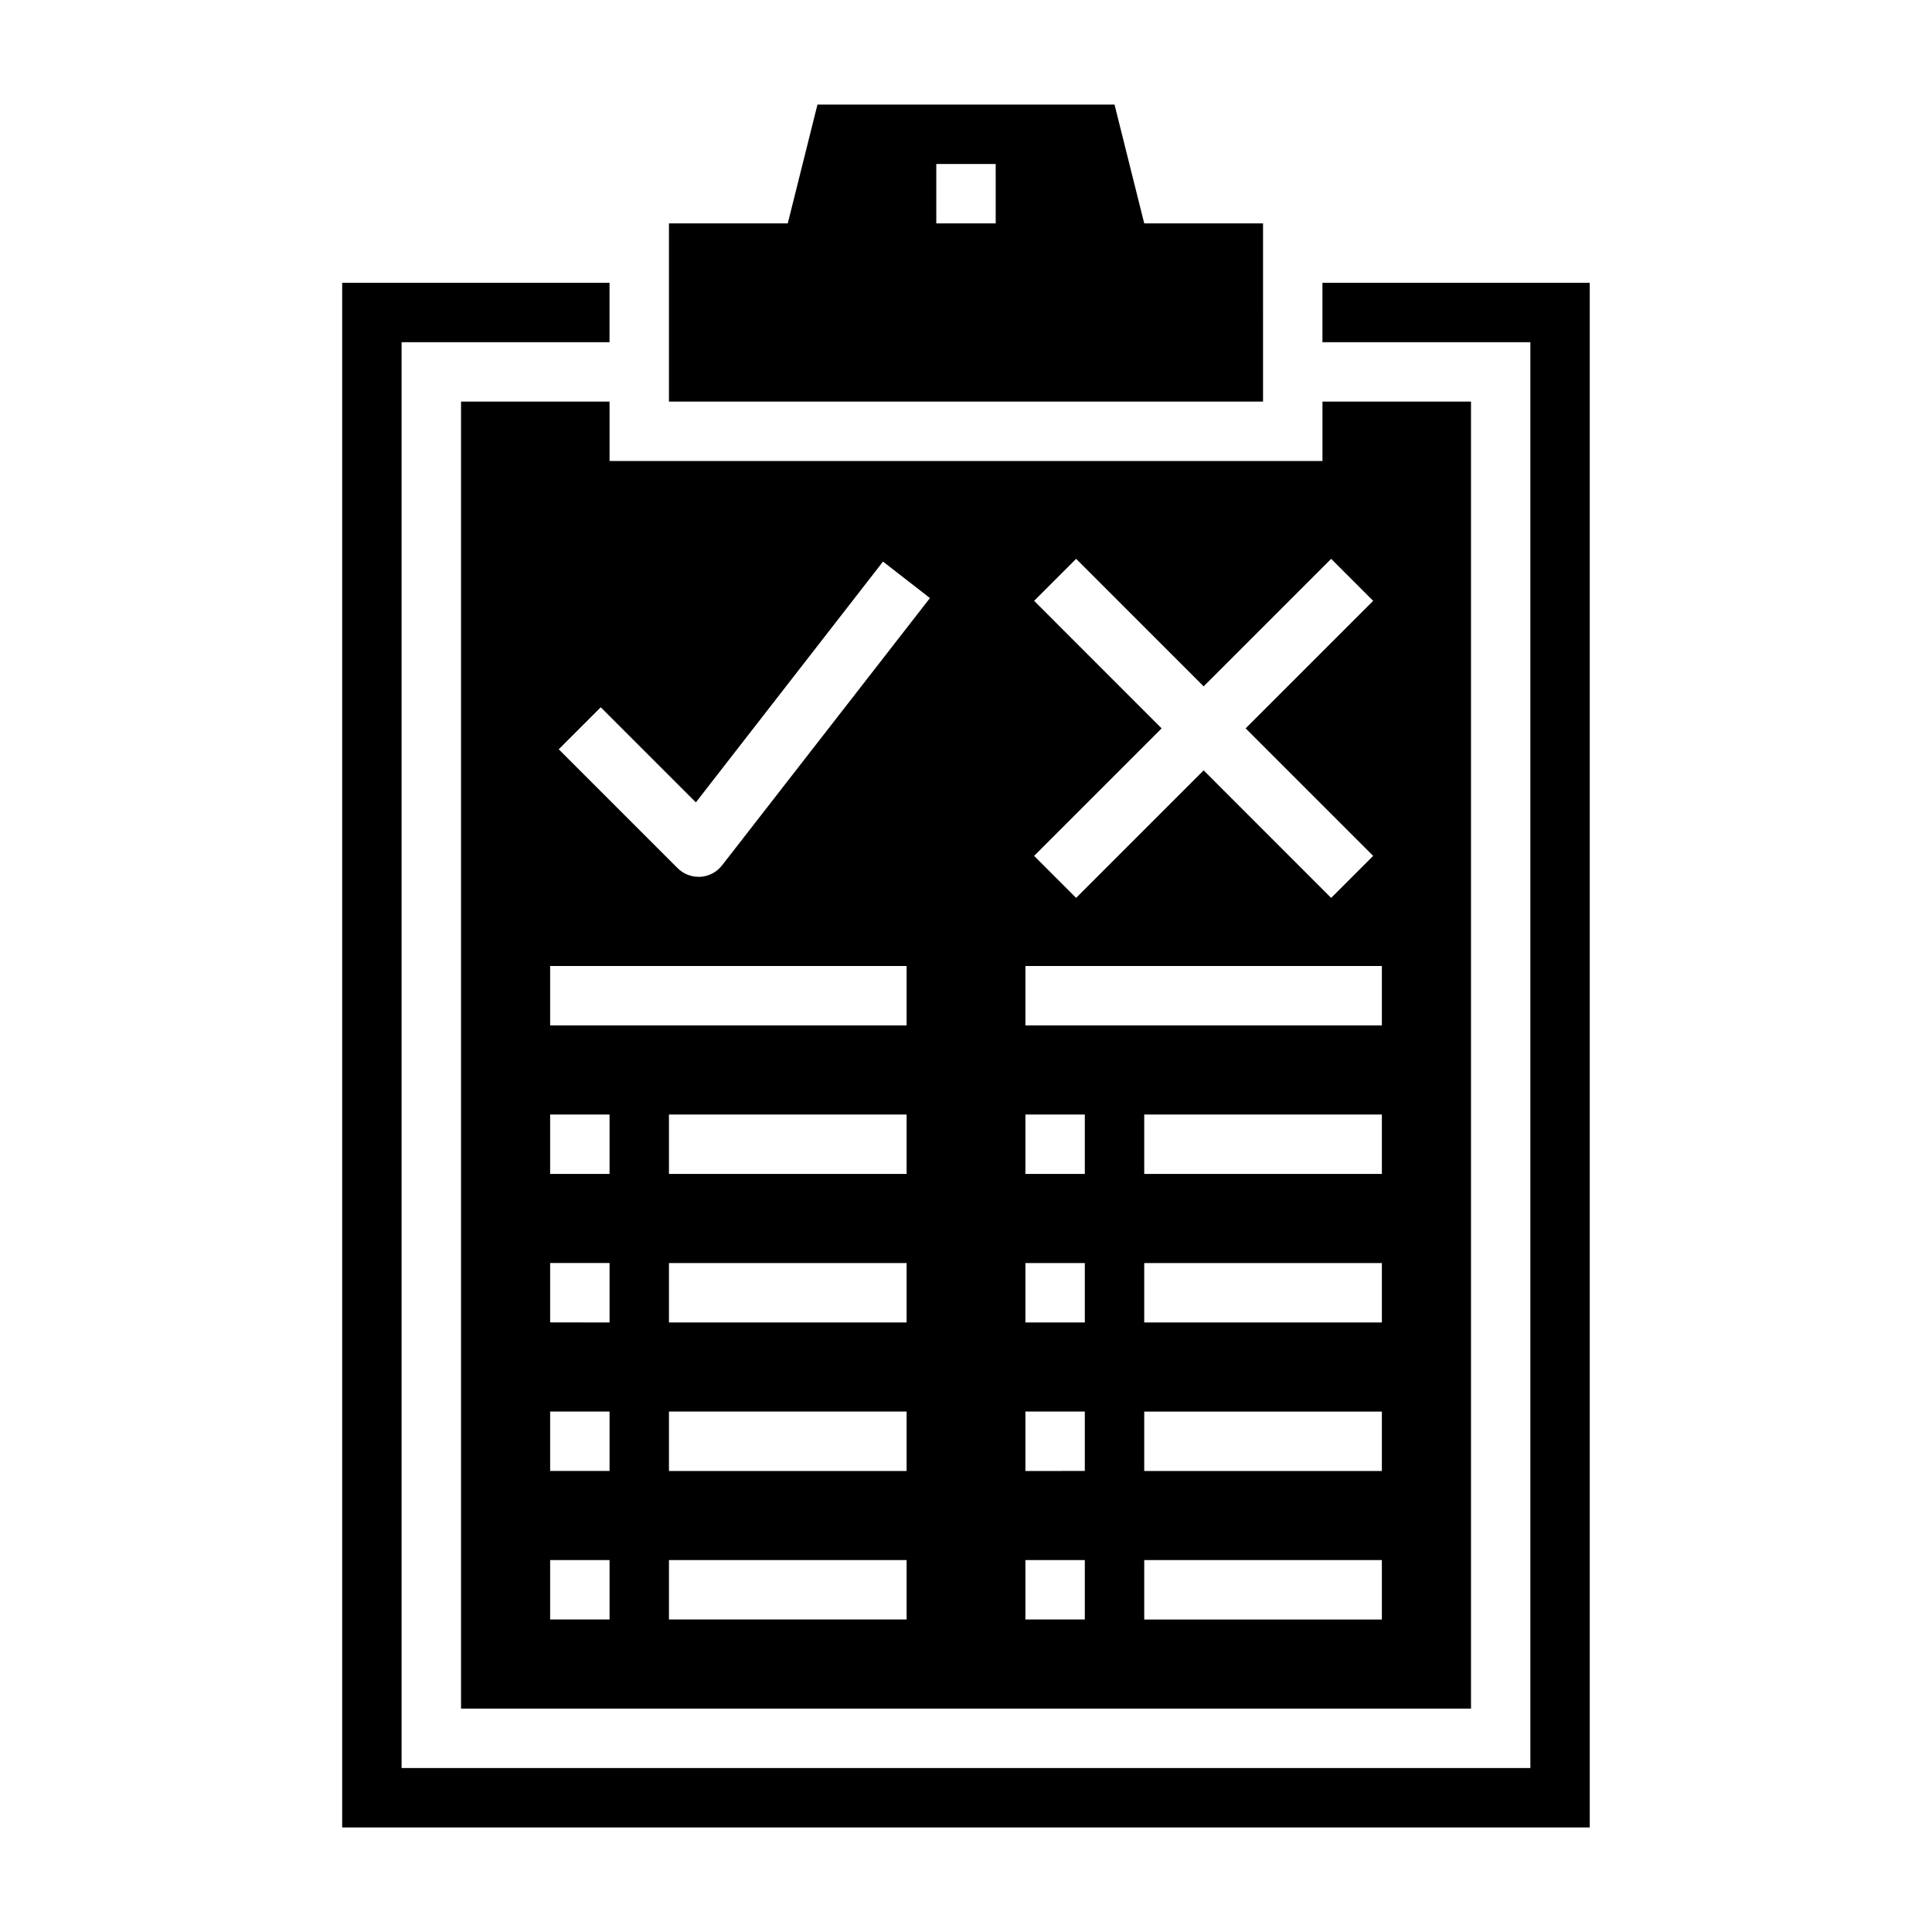
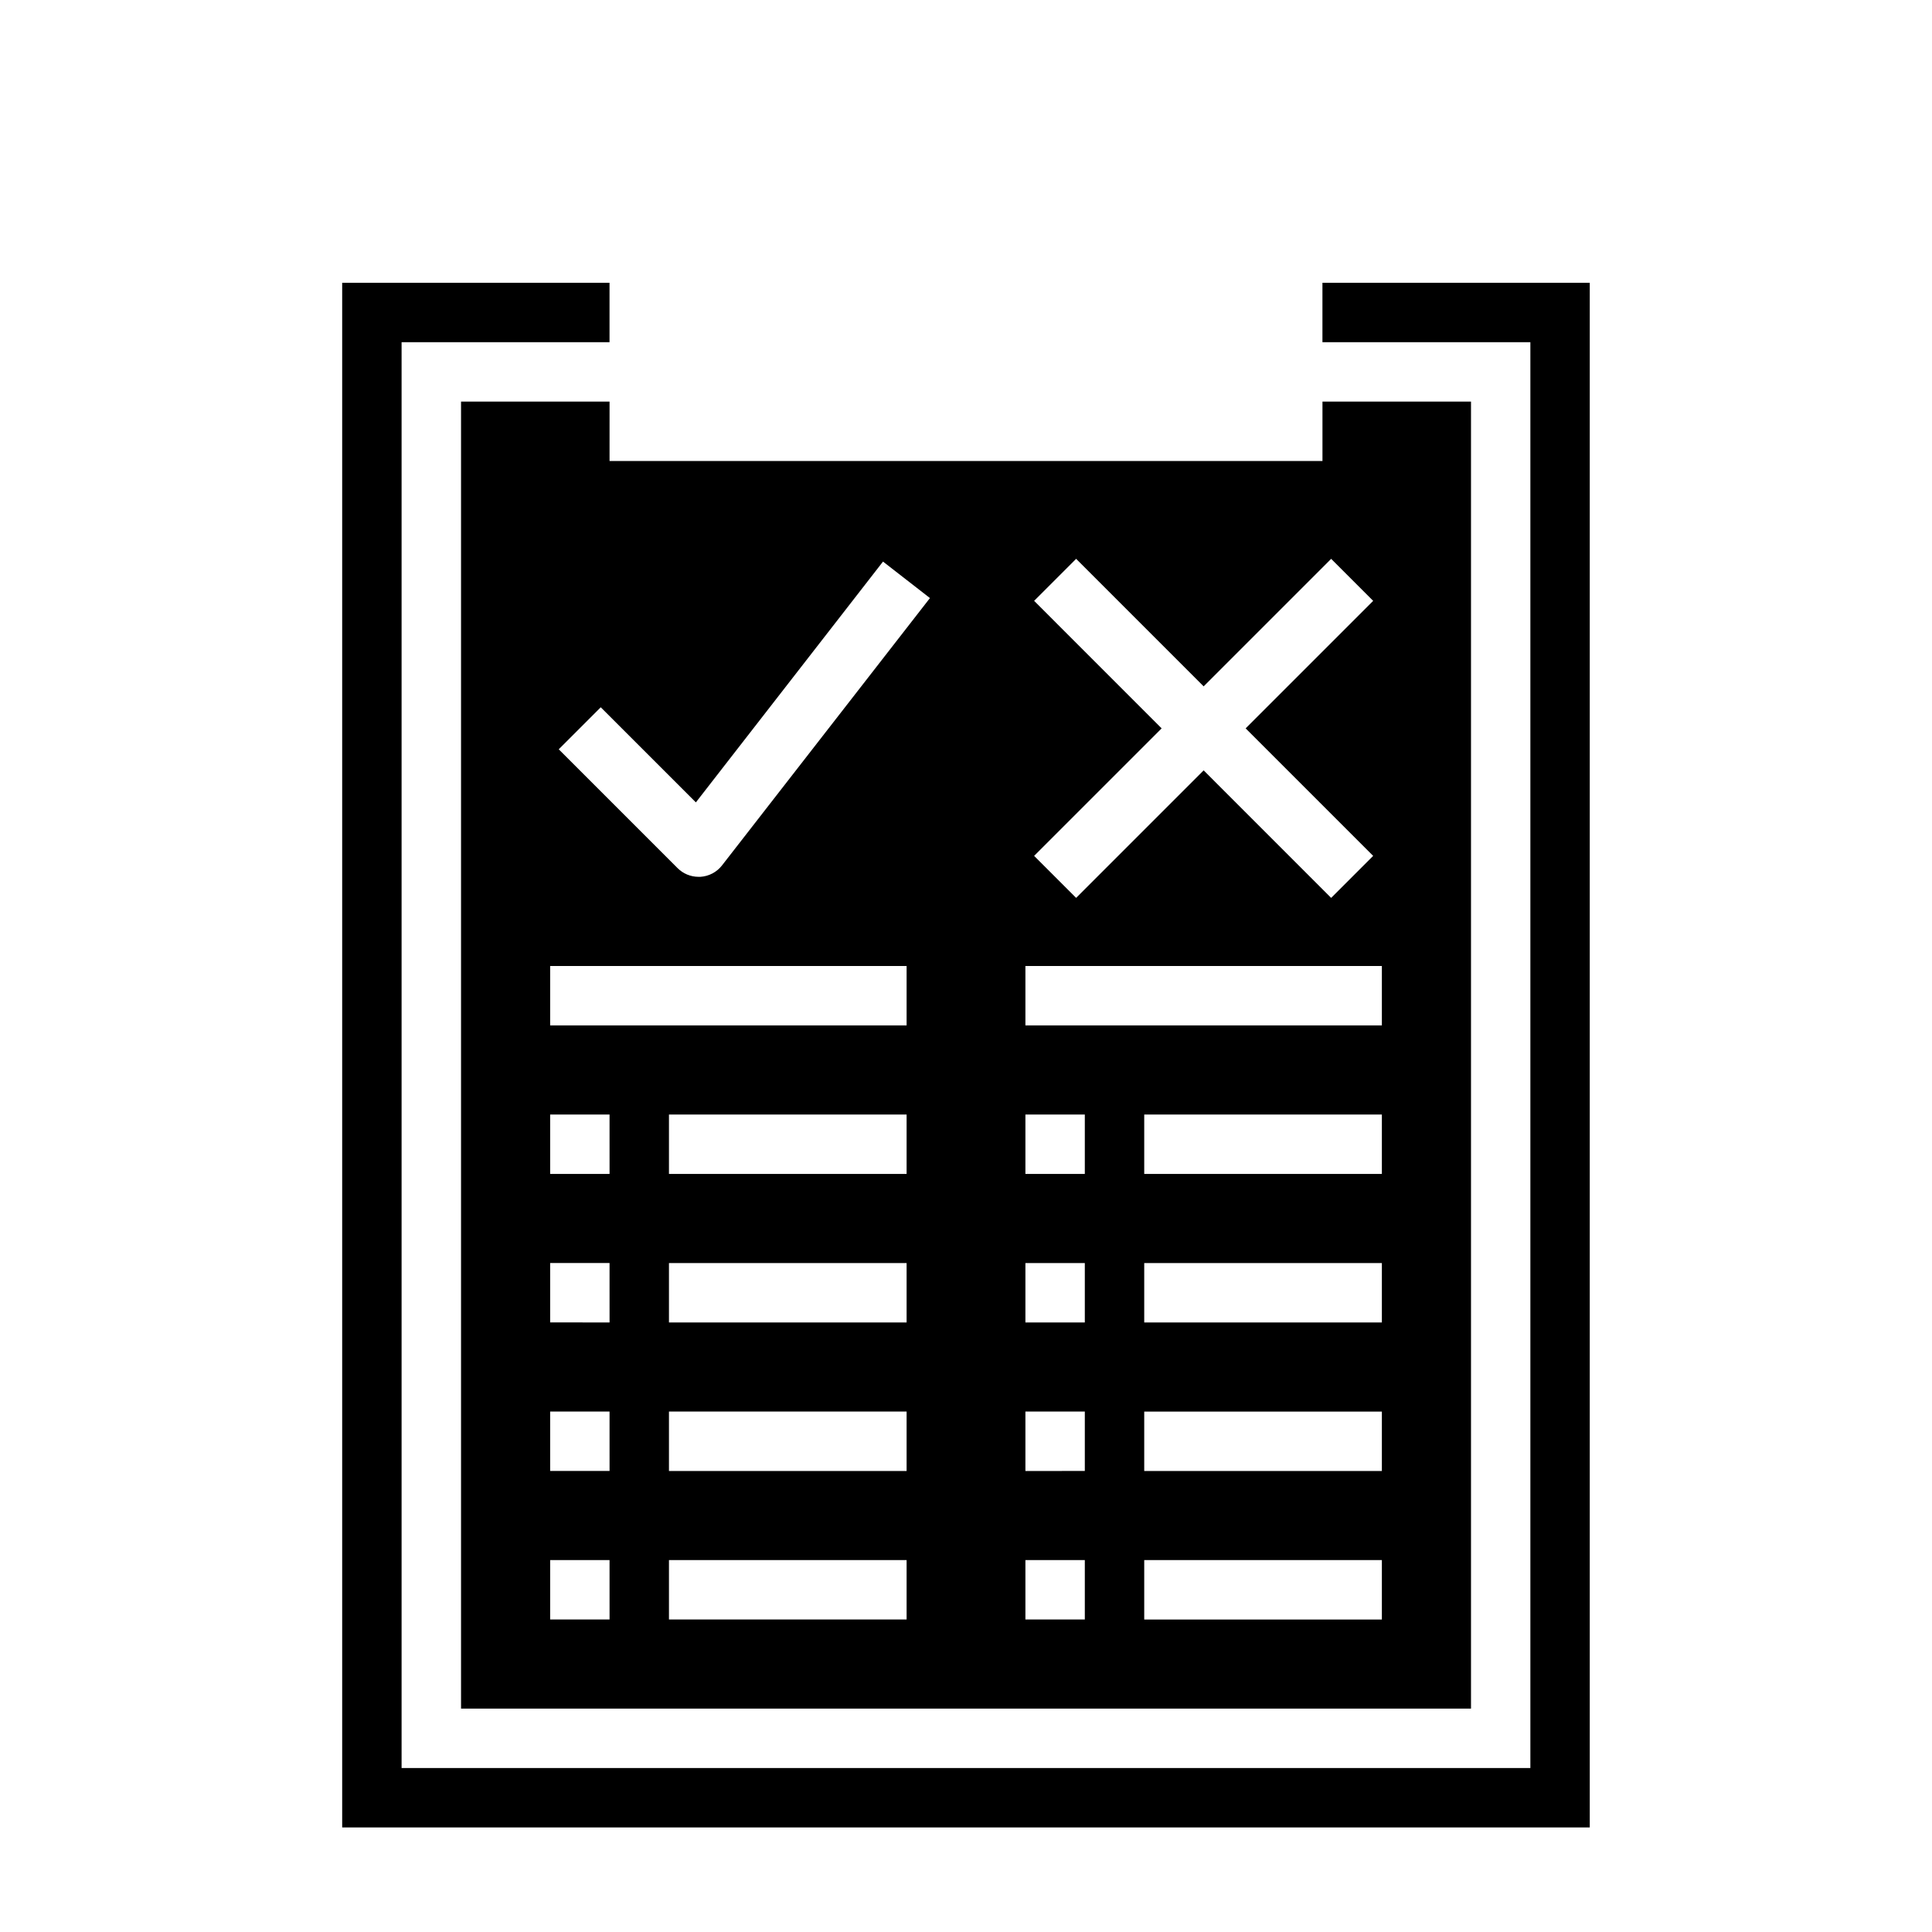
<svg xmlns="http://www.w3.org/2000/svg" fill="#000000" width="800px" height="800px" version="1.1" viewBox="144 144 512 512">
  <g>
    <path d="m494.46 218.94v15.746h55.105v377.86h-299.14v-377.86h55.105v-15.746h-70.848v409.35h330.62v-409.35z" />
-     <path d="m478.72 203.2h-31.488l-7.871-31.488h-78.723l-7.871 31.488h-31.488v47.23h157.44zm-70.848 0h-15.746v-15.746h15.742z" />
    <path d="m305.54 250.43h-39.359v346.37h267.65v-346.37h-39.363v15.742l-188.93 0.004zm0 322.75h-15.746v-15.746h15.742zm0-39.359h-15.746v-15.746h15.742zm0-39.359-15.746-0.004v-15.742h15.742zm0-39.359-15.746-0.004v-15.742h15.742zm78.719 118.08h-62.977v-15.746h62.977zm0-39.359h-62.977v-15.746h62.977zm0-39.359-62.977-0.004v-15.742h62.977zm0-39.359-62.977-0.004v-15.742h62.977zm0-39.359-94.465-0.004v-15.742h94.465zm125.95 157.44h-62.977v-15.746h62.977zm0-39.359h-62.977v-15.746h62.977zm0-39.359-62.977-0.004v-15.742h62.977zm0-39.359-62.977-0.004v-15.742h62.977zm-92.156-151.88 11.133-11.133 33.793 33.797 33.793-33.793 11.133 11.133-33.797 33.793 33.793 33.793-11.133 11.133-33.789-33.797-33.793 33.793-11.133-11.133 33.793-33.789zm-2.309 96.773h94.465v15.742h-94.465zm0 39.359h15.742v15.742h-15.742zm0 39.359h15.742v15.742h-15.742zm0 39.359h15.742v15.742l-15.742 0.004zm0 39.359h15.742v15.742l-15.742 0.004zm-87.332-200.8 49.594-63.812 12.438 9.668-55.105 70.848c-1.387 1.785-3.473 2.883-5.731 3.023h-0.488c-2.086 0-4.09-0.832-5.562-2.309l-31.488-31.488 11.133-11.133z" />
  </g>
</svg>